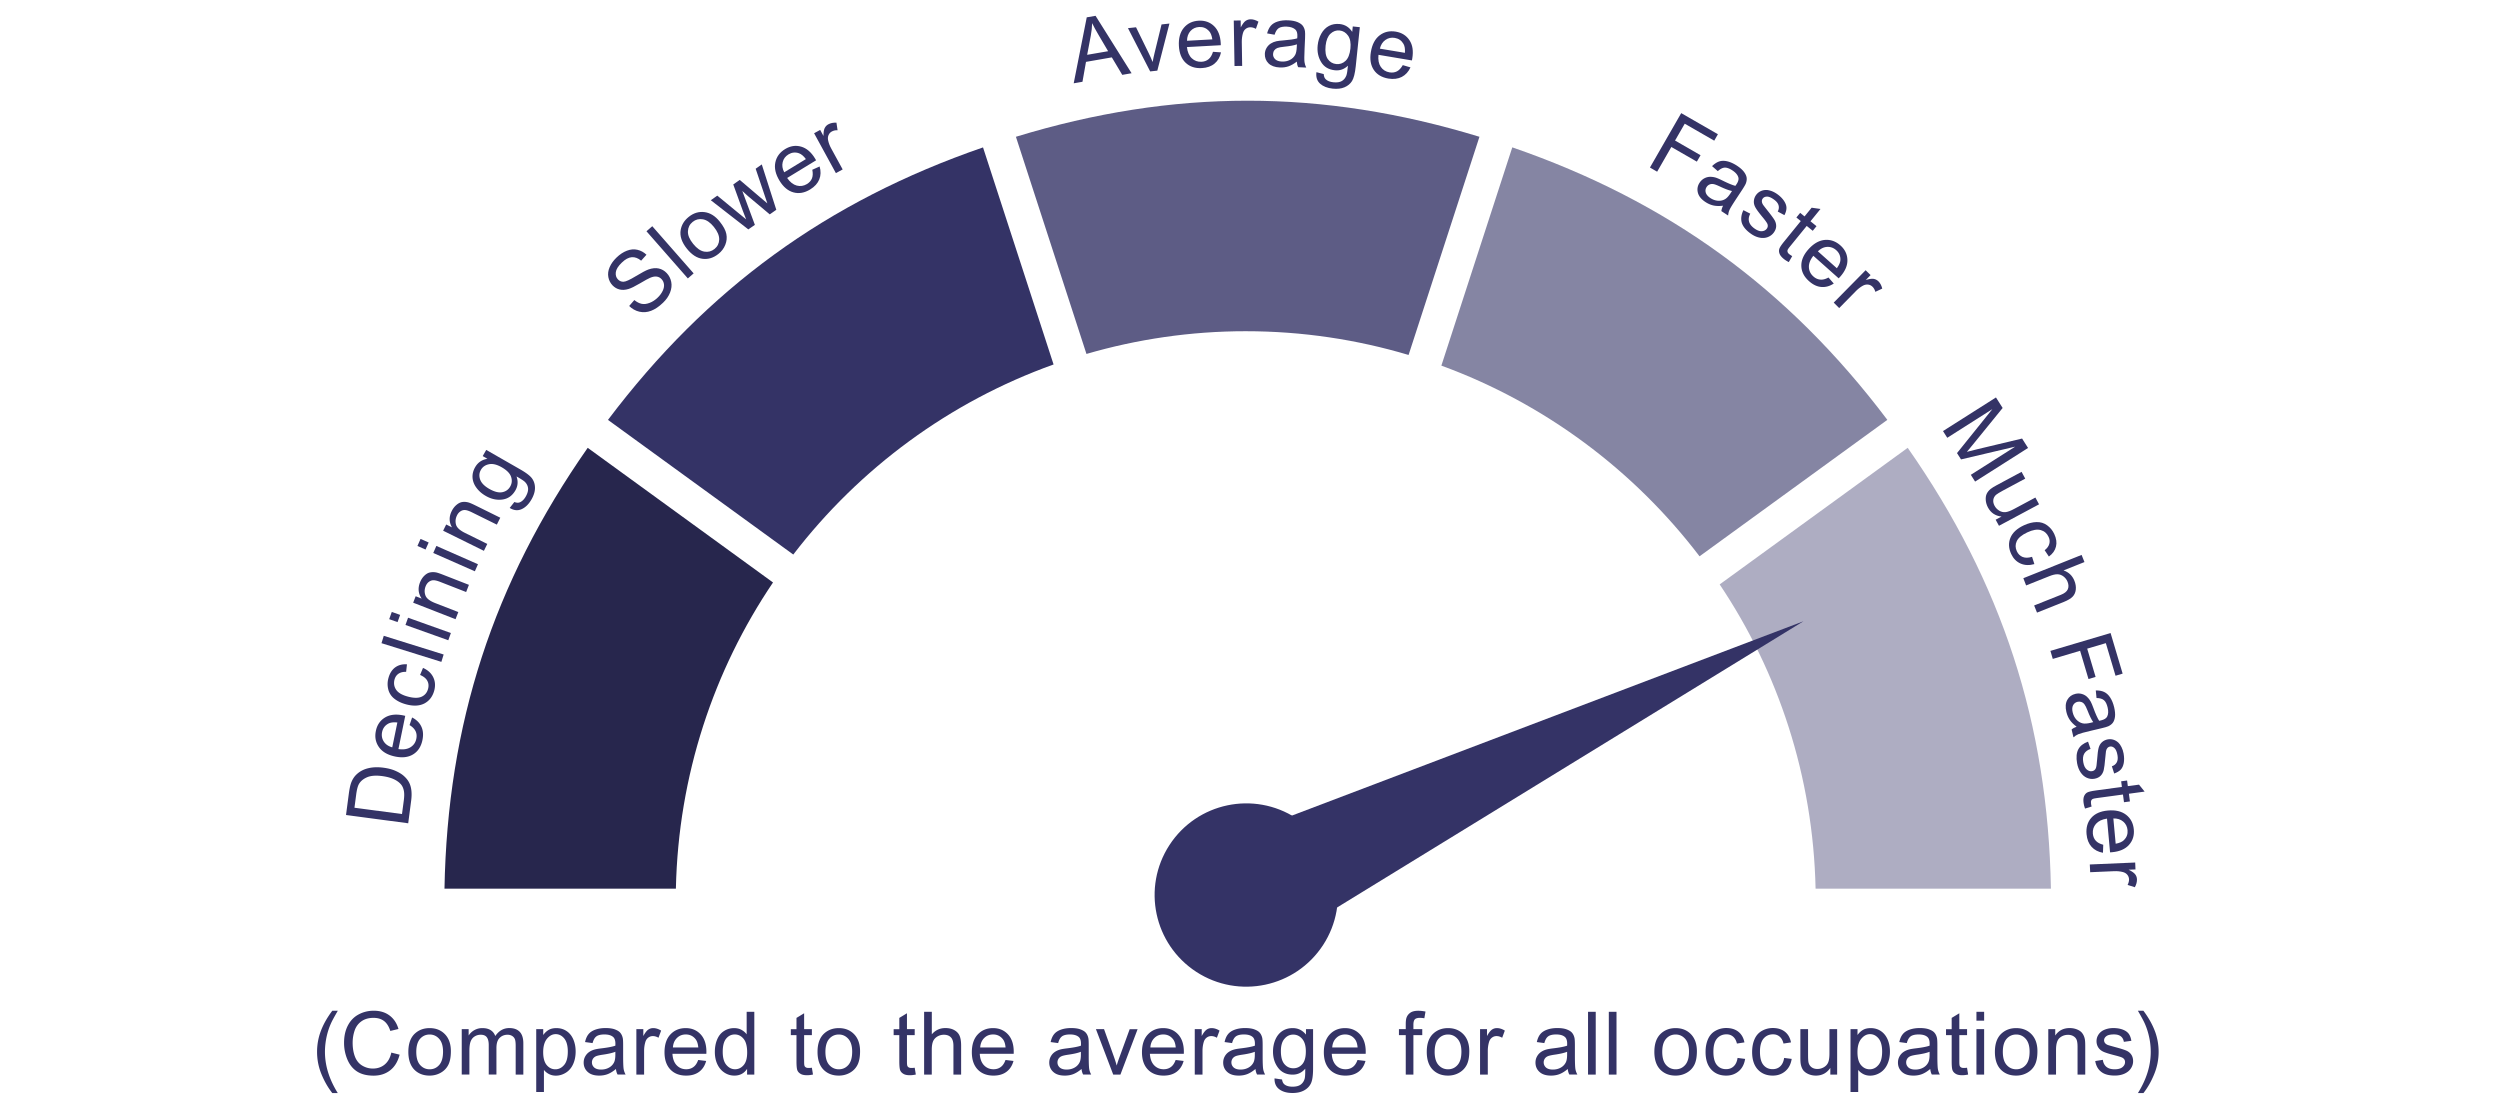
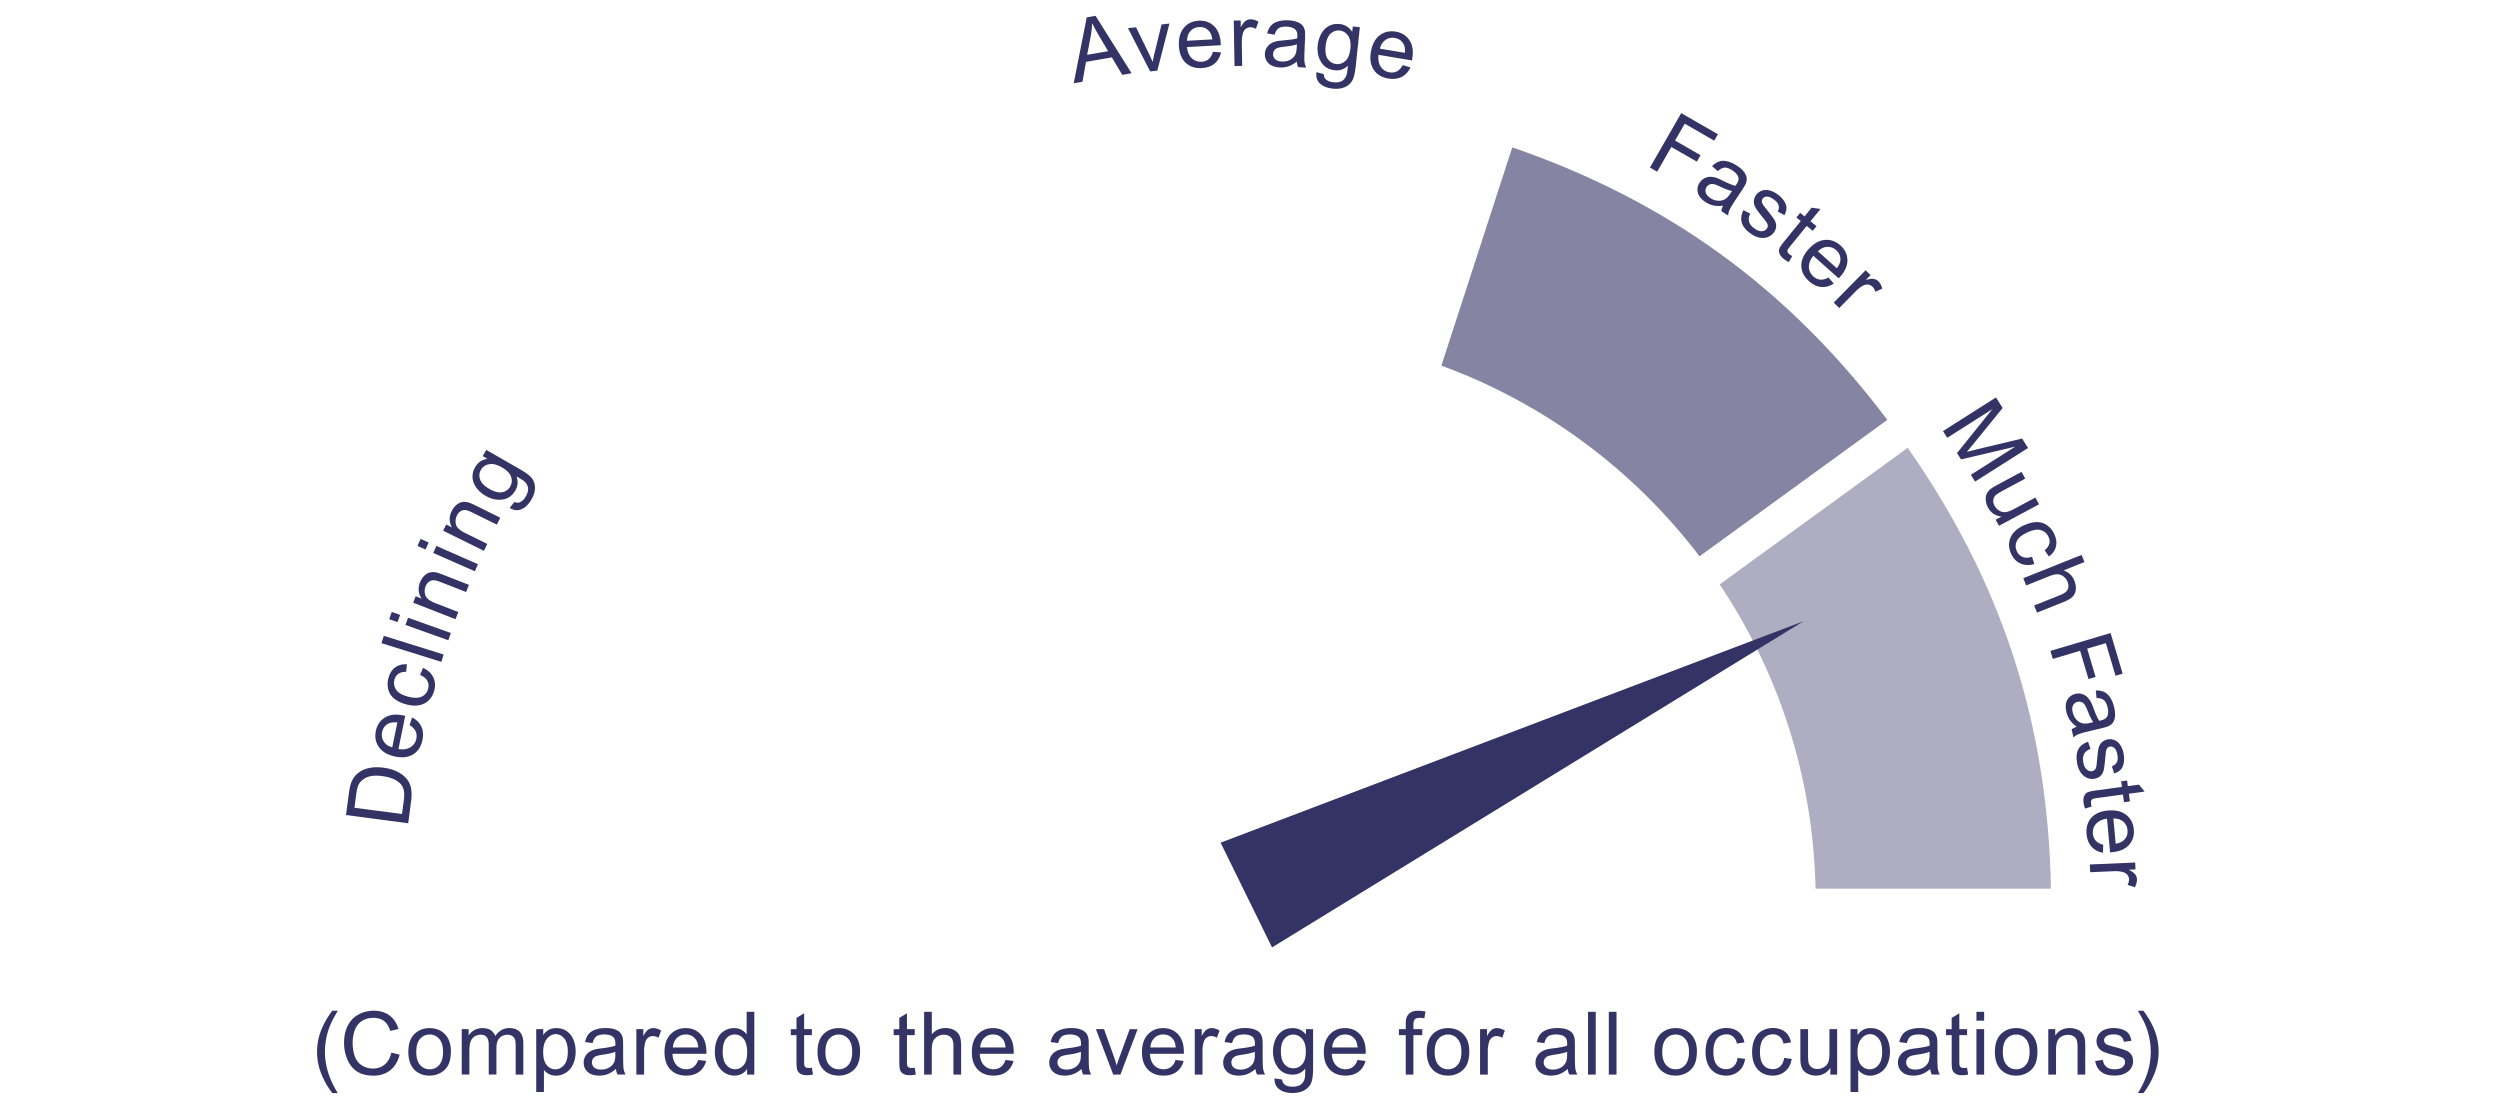
<svg xmlns="http://www.w3.org/2000/svg" viewBox="0 0 539 239">
  <style>.st4{fill:#343366}</style>
  <g id="Layer_1">
    <path d="M391.44 191.6h50.74c-.64-35.54-10.52-65.93-30.88-95.05L370.76 126c12.63 18.83 20.15 41.36 20.68 65.6z" fill="#aeadc2" />
-     <path d="M268.58 71.41c12.2 0 23.98 1.8 35.11 5.12l15.28-47.04c-33.99-10.37-65.95-10.37-99.94 0l15.21 46.82c10.9-3.17 22.42-4.9 34.34-4.9z" fill="#5d5c85" />
    <path d="M366.42 119.94l40.49-29.42c-21.4-28.37-47.26-47.15-80.86-58.75l-15.29 47.06c22.29 8.15 41.54 22.57 55.66 41.11z" fill="#8585a3" />
-     <path d="M166.66 125.58l-39.95-29.03c-20.37 29.13-30.24 59.52-30.88 95.05h49.89c.53-24.42 8.15-47.1 20.94-66.02z" fill="#27264d" />
-     <path class="st4" d="M227.15 78.58l-15.21-46.8c-33.6 11.59-59.45 30.38-80.86 58.75l39.95 29.03c14.26-18.57 33.67-32.94 56.12-40.98z" />
  </g>
  <g id="Layer_8">
-     <circle transform="rotate(-56.962 268.698 192.972)" class="st4" cx="268.7" cy="192.97" r="19.76" />
    <path class="st4" d="M388.83 133.94l-125.67 47.74 11.09 22.58z" />
  </g>
  <g id="Layer_2">
    <path class="st4" d="M88.01 177.5l-13.41-1.78.61-4.62c.14-1.04.31-1.83.51-2.36.28-.74.69-1.36 1.22-1.84.69-.63 1.53-1.06 2.5-1.28.98-.23 2.06-.26 3.26-.1 1.02.14 1.91.37 2.66.72.76.34 1.37.73 1.83 1.17.47.44.82.9 1.05 1.38.24.48.39 1.05.46 1.69.07.65.05 1.38-.06 2.19l-.63 4.83zm-1.34-1.99l.38-2.86c.12-.88.13-1.59.03-2.11-.1-.53-.28-.96-.53-1.3-.37-.48-.89-.88-1.57-1.21-.68-.33-1.53-.56-2.54-.7-1.4-.19-2.51-.1-3.33.26-.81.36-1.39.85-1.74 1.48-.25.45-.44 1.2-.58 2.26l-.37 2.82 10.25 1.36zM88.3 156.33l.55-1.64c.93.47 1.59 1.12 1.98 1.94.4.83.48 1.8.25 2.92-.29 1.4-.95 2.43-1.98 3.07-1.03.65-2.33.81-3.89.49-1.61-.33-2.78-1-3.5-2.02-.72-1.02-.95-2.19-.67-3.51.26-1.28.92-2.24 1.96-2.88 1.04-.63 2.35-.79 3.94-.46.1.02.24.05.43.1l-1.47 7.16c1.07.16 1.94.02 2.61-.4.67-.42 1.09-1.03 1.25-1.83.12-.6.07-1.14-.16-1.62-.24-.5-.67-.94-1.3-1.32zm-3.73 4.8l1.1-5.36c-.82-.09-1.47-.01-1.94.24-.73.39-1.18 1-1.35 1.82-.15.75-.03 1.43.36 2.04.39.61 1 1.03 1.83 1.26zM90.57 145.52l.63-1.52c1.04.46 1.77 1.13 2.2 2 .43.88.5 1.83.23 2.86-.35 1.3-1.05 2.22-2.1 2.79-1.06.56-2.38.63-3.96.21-1.02-.27-1.87-.68-2.55-1.22a3.628 3.628 0 01-1.31-2.01c-.2-.79-.19-1.6.03-2.41.27-1.03.76-1.8 1.45-2.32.7-.51 1.55-.74 2.55-.67l-.18 1.62c-.67-.02-1.22.12-1.65.41-.42.29-.7.71-.85 1.24-.21.81-.1 1.54.34 2.2.44.66 1.29 1.16 2.55 1.49 1.27.34 2.26.34 2.97.01.71-.33 1.16-.89 1.37-1.68.17-.63.12-1.21-.16-1.73-.27-.52-.79-.94-1.56-1.27zM95.16 142.7l-12.91-4.03.49-1.59 12.91 4.03-.49 1.59zM85.71 134.13l-1.8-.64.56-1.56 1.8.64-.56 1.56zm10.94 3.91l-9.23-3.3.56-1.56 9.23 3.3-.56 1.56zM98.21 133.5l-9.13-3.56.54-1.39 1.3.51c-.74-1.06-.86-2.23-.37-3.49.22-.55.51-1.02.89-1.4.38-.38.77-.63 1.18-.73.41-.1.85-.12 1.33-.04.31.05.82.22 1.54.5l5.61 2.19-.6 1.55-5.56-2.17c-.63-.25-1.12-.37-1.48-.37-.36 0-.69.12-1 .35-.31.23-.54.56-.7.97-.26.66-.27 1.31-.04 1.95.23.64.93 1.19 2.1 1.65l4.99 1.94-.6 1.54zM91.75 118.48l-1.75-.77.67-1.52 1.75.77-.67 1.52zm10.63 4.69l-8.97-3.95.67-1.52 8.97 3.95-.67 1.52zM104.33 118.76l-8.79-4.34.66-1.34 1.25.62c-.65-1.12-.67-2.29-.06-3.51.26-.53.6-.97 1.01-1.32.41-.35.82-.56 1.24-.63.42-.07.86-.04 1.33.08.3.08.8.29 1.49.63l5.4 2.67-.74 1.49-5.35-2.64c-.61-.3-1.09-.47-1.45-.5-.36-.03-.7.05-1.02.26-.33.21-.59.51-.78.91-.31.63-.38 1.28-.21 1.94.17.66.83 1.27 1.95 1.82l4.8 2.37-.73 1.49zM109.89 109.51l1.01-1.28c.47.19.87.21 1.22.05.47-.21.89-.62 1.24-1.24.38-.67.54-1.26.49-1.78-.06-.52-.29-.98-.7-1.38-.25-.24-.85-.63-1.79-1.16.38 1.06.3 2.05-.23 2.99-.67 1.17-1.61 1.83-2.82 1.99-1.21.16-2.41-.1-3.58-.78-.81-.46-1.48-1.04-1.99-1.73-.52-.69-.8-1.42-.86-2.19-.05-.77.13-1.53.57-2.29.58-1 1.45-1.6 2.64-1.79l-1.02-.59.76-1.33 7.35 4.21c1.32.76 2.19 1.43 2.58 2.02.4.59.59 1.26.58 2.03-.01.77-.27 1.58-.76 2.43-.58 1.01-1.28 1.7-2.09 2.07-.84.39-1.7.3-2.6-.25zm-4.43-4.12c1.12.64 2.06.88 2.82.73.77-.15 1.34-.56 1.72-1.22.38-.66.44-1.36.19-2.1s-.92-1.42-2.01-2.05c-1.04-.6-1.96-.82-2.75-.66-.79.16-1.38.56-1.75 1.22-.37.64-.42 1.33-.16 2.08.27.75.92 1.41 1.94 2z" />
  </g>
  <g id="Layer_3">
-     <path class="st4" d="M135.65 65.97l1.11-1.28c.53.43 1.05.7 1.56.81.51.11 1.08.05 1.71-.19.63-.23 1.22-.62 1.77-1.15.49-.47.85-.97 1.09-1.48.24-.51.32-.98.26-1.41-.06-.43-.24-.8-.53-1.1-.29-.31-.64-.49-1.04-.54-.4-.06-.87.03-1.43.27-.36.15-1.09.55-2.19 1.2-1.1.65-1.92 1.05-2.47 1.21-.7.21-1.34.24-1.91.1-.58-.14-1.08-.44-1.51-.88-.47-.49-.78-1.08-.91-1.78s-.04-1.41.28-2.15.81-1.42 1.47-2.06c.72-.7 1.47-1.19 2.25-1.49s1.53-.37 2.26-.2c.73.17 1.39.52 1.96 1.07l-1.15 1.28c-.66-.55-1.33-.8-2.02-.75-.69.06-1.4.44-2.15 1.17-.78.75-1.21 1.44-1.29 2.07-.08.63.07 1.15.46 1.55.34.35.74.52 1.21.5.47-.01 1.34-.41 2.61-1.18 1.28-.77 2.19-1.26 2.75-1.46.82-.29 1.56-.36 2.21-.22.66.14 1.24.47 1.74 1 .5.52.82 1.15.97 1.89.15.74.06 1.51-.25 2.3-.31.79-.81 1.52-1.51 2.19-.88.85-1.74 1.43-2.59 1.75-.84.32-1.68.38-2.52.19-.82-.19-1.56-.6-2.2-1.23zM148.3 60.03l-8.92-10.17 1.25-1.09 8.92 10.17-1.25 1.09zM148.11 53.64c-1.14-1.41-1.59-2.78-1.35-4.09.2-1.09.77-2.02 1.72-2.78 1.05-.85 2.18-1.19 3.4-1.04 1.22.15 2.32.83 3.29 2.04.79.98 1.27 1.87 1.43 2.67.16.8.08 1.58-.23 2.35s-.8 1.42-1.47 1.95c-1.07.86-2.21 1.21-3.42 1.06-1.21-.15-2.33-.87-3.37-2.16zm1.33-1.07c.79.98 1.59 1.54 2.41 1.68.82.14 1.55-.05 2.2-.57.64-.52.98-1.19 1.01-2.02.03-.83-.35-1.75-1.16-2.75-.76-.94-1.55-1.49-2.37-1.63-.82-.14-1.55.04-2.19.56-.65.52-.99 1.2-1.02 2.02-.05.83.33 1.73 1.12 2.71zM161.34 49.46l-8.09-6.29 1.4-.99 4.53 3.73 1.69 1.39c-.04-.1-.29-.75-.75-1.94l-2.03-5.59 1.4-.98 4.47 3.81 1.48 1.25-.63-1.87-1.89-5.6 1.32-.93 3.13 9.78-1.41.99-4.65-3.9-1.27-1.15 2.71 7.31-1.41.98zM175.13 36.6l1.58-.71c.29 1 .27 1.92-.07 2.78-.34.85-.99 1.58-1.96 2.17-1.22.75-2.42.96-3.6.64-1.18-.32-2.18-1.15-3.01-2.51-.86-1.41-1.16-2.72-.91-3.94.25-1.22.95-2.18 2.11-2.89 1.12-.68 2.27-.86 3.44-.53 1.17.33 2.18 1.18 3.02 2.57.05.08.13.21.22.38l-6.24 3.81c.61.89 1.3 1.43 2.07 1.64.77.2 1.5.09 2.2-.33.52-.32.88-.73 1.08-1.22.2-.51.22-1.13.07-1.86zm-6.05.55l4.67-2.85c-.49-.67-.99-1.08-1.5-1.26-.78-.27-1.54-.19-2.26.25-.65.4-1.07.95-1.24 1.66-.18.71-.07 1.44.33 2.2zM180.22 37.33l-4.7-8.6 1.31-.72.71 1.3c0-.79.09-1.36.27-1.71.18-.35.44-.62.78-.8.49-.27 1.08-.39 1.75-.35l.24 1.63c-.47-.02-.88.07-1.24.27-.32.17-.55.43-.7.76-.15.33-.18.69-.11 1.09.12.61.35 1.22.69 1.83l2.46 4.5-1.46.8z" />
-   </g>
+     </g>
  <g id="Layer_4">
    <path class="st4" d="M231.49 17.96l2.81-14.22 1.9-.33 7.77 12.38-2.01.35-2.25-3.77-5.57.97-.76 4.29-1.89.33zm2.9-6.14l4.52-.78-2.03-3.45c-.62-1.05-1.09-1.91-1.42-2.6-.02.88-.11 1.77-.28 2.67l-.79 4.16zM247.98 15.4l-4.79-9.33 1.74-.19 2.74 5.6c.3.6.58 1.24.84 1.89.09-.53.23-1.17.41-1.92l1.51-6.18 1.7-.19-2.61 10.15-1.54.17zM261.52 11.17l1.73.12c-.22 1.02-.67 1.82-1.38 2.41-.7.59-1.62.92-2.76.98-1.43.08-2.59-.3-3.48-1.14-.89-.84-1.37-2.05-1.46-3.64-.09-1.65.27-2.95 1.06-3.9.8-.96 1.87-1.47 3.23-1.54 1.31-.07 2.4.32 3.28 1.16.88.85 1.36 2.08 1.45 3.69 0 .1.01.25.01.44l-7.3.4c.12 1.07.47 1.88 1.05 2.42.58.54 1.27.79 2.09.75.61-.03 1.12-.22 1.53-.56.42-.34.73-.87.95-1.59zm-5.6-2.38l5.46-.3c-.12-.82-.36-1.43-.73-1.82-.56-.61-1.27-.89-2.11-.85-.76.04-1.39.33-1.88.87-.48.54-.73 1.24-.74 2.1zM266.16 14.23l-.16-9.8 1.49-.02.02 1.49c.37-.7.71-1.17 1.03-1.39s.67-.34 1.06-.35c.56-.01 1.13.16 1.72.51l-.55 1.55c-.41-.23-.82-.35-1.22-.34-.36.01-.69.12-.97.34-.29.22-.49.53-.6.92-.17.59-.26 1.24-.25 1.94l.08 5.13-1.65.02zM279.59 13.28c-.64.5-1.25.84-1.82 1.03s-1.19.27-1.84.24c-1.08-.05-1.89-.35-2.45-.9-.55-.55-.81-1.24-.78-2.05.02-.48.15-.91.39-1.3.24-.39.54-.69.9-.92s.77-.39 1.22-.49c.33-.07.83-.13 1.49-.18 1.35-.1 2.34-.25 2.98-.44.02-.23.03-.37.03-.43.03-.68-.11-1.16-.41-1.45-.41-.39-1.03-.61-1.86-.65-.78-.03-1.36.08-1.75.33-.38.26-.68.73-.89 1.42l-1.61-.29c.18-.69.45-1.24.8-1.65.36-.41.86-.72 1.51-.92.65-.2 1.4-.29 2.24-.25.84.04 1.51.17 2.02.39s.89.48 1.12.79c.23.31.39.69.47 1.15.04.29.05.8.02 1.53l-.1 2.21c-.07 1.54-.08 2.52-.02 2.93.05.41.18.81.37 1.19l-1.73-.08c-.18-.34-.27-.75-.3-1.21zm.03-3.72c-.61.22-1.53.39-2.74.51-.69.07-1.17.16-1.46.27-.29.11-.51.28-.68.51s-.25.49-.27.78c-.02.44.13.82.45 1.13.32.31.8.48 1.45.51.64.03 1.21-.09 1.72-.34.51-.26.89-.62 1.15-1.1.2-.37.31-.92.34-1.65l.04-.62zM283.82 15.56l1.58.41c.02.5.16.88.45 1.14.38.35.92.56 1.63.63.77.08 1.37-.01 1.82-.27s.77-.66.98-1.2c.12-.33.24-1.03.34-2.11-.81.77-1.75 1.11-2.83.99-1.34-.14-2.33-.73-2.96-1.78s-.88-2.24-.74-3.59c.1-.93.36-1.77.78-2.52.42-.75.97-1.31 1.65-1.67s1.46-.5 2.32-.41c1.15.12 2.05.69 2.7 1.69l.12-1.17 1.52.16-.88 8.43c-.16 1.52-.43 2.58-.8 3.18-.38.6-.92 1.05-1.63 1.35-.71.3-1.55.39-2.53.29-1.16-.12-2.07-.48-2.74-1.08-.65-.6-.91-1.42-.78-2.47zm1.98-5.71c-.13 1.28.02 2.24.47 2.88.45.64 1.05 1 1.82 1.08.76.08 1.43-.15 2-.68s.93-1.42 1.06-2.67c.12-1.19-.04-2.12-.51-2.78-.47-.66-1.07-1.03-1.82-1.11-.73-.08-1.39.16-1.97.7-.57.54-.92 1.4-1.05 2.58zM302.44 14.04l1.66.49c-.43.94-1.06 1.63-1.87 2.05s-1.78.54-2.9.36c-1.41-.24-2.46-.86-3.14-1.87s-.89-2.3-.63-3.87c.27-1.63.9-2.82 1.89-3.58.99-.76 2.15-1.02 3.48-.8 1.29.22 2.27.83 2.95 1.85s.87 2.32.61 3.92c-.02.1-.04.24-.08.44l-7.21-1.21c-.12 1.07.05 1.94.49 2.59s1.07 1.05 1.88 1.19c.6.1 1.14.03 1.62-.22.46-.24.88-.69 1.25-1.34zm-4.94-3.55l5.4.9c.06-.83-.04-1.47-.31-1.93-.42-.72-1.04-1.15-1.87-1.29-.75-.13-1.43.02-2.02.44-.6.42-1 1.04-1.2 1.88z" />
  </g>
  <g id="Layer_5">
    <path class="st4" d="M355.73 36.12l6.74-11.73 7.91 4.55-.79 1.39-6.36-3.66-2.09 3.63 5.5 3.17-.8 1.38-5.5-3.16-3.06 5.33-1.55-.9zM371.5 44.35c-.8.1-1.5.08-2.09-.05-.59-.13-1.16-.38-1.71-.74-.9-.59-1.45-1.27-1.64-2.03-.19-.76-.07-1.48.39-2.16a2.768 2.768 0 012.24-1.25c.43 0 .86.06 1.3.2.32.11.78.31 1.37.6 1.21.6 2.14.99 2.79 1.15.13-.19.21-.31.25-.36.37-.56.5-1.05.39-1.45-.15-.55-.57-1.05-1.27-1.51-.65-.43-1.21-.63-1.67-.61-.46.02-.96.28-1.49.76l-1.24-1.08c.51-.5 1.02-.83 1.54-1.01.52-.17 1.11-.18 1.77-.02.66.16 1.34.47 2.05.93.7.46 1.21.92 1.54 1.37.33.45.51.87.56 1.26.04.38-.02.79-.19 1.23-.11.27-.37.71-.77 1.33l-1.22 1.85c-.85 1.29-1.36 2.12-1.52 2.5-.17.38-.26.79-.3 1.21l-1.45-.95c.03-.36.15-.76.37-1.17zm1.92-3.17c-.64-.13-1.51-.45-2.61-.97-.62-.29-1.09-.47-1.39-.52-.3-.05-.59-.02-.84.09-.26.11-.47.29-.63.53-.24.37-.31.77-.19 1.2.12.43.45.82.98 1.18.53.35 1.09.55 1.66.59.57.04 1.09-.08 1.55-.36.36-.21.74-.63 1.14-1.24l.33-.5zM375.88 45.31l1.48.76c-.31.59-.41 1.14-.27 1.68.13.53.5 1.02 1.11 1.47.62.45 1.17.66 1.64.63.48-.03.85-.22 1.09-.56.22-.3.26-.64.13-1-.1-.25-.44-.74-1.04-1.46-.8-.97-1.33-1.68-1.57-2.14-.25-.46-.35-.92-.31-1.38.04-.46.2-.89.48-1.28.26-.35.58-.62.96-.8.38-.18.78-.27 1.21-.27.32 0 .7.08 1.14.23.44.16.86.39 1.28.69.62.45 1.1.94 1.44 1.46.34.52.51 1.02.51 1.49s-.14.99-.44 1.56l-1.44-.78c.24-.45.3-.9.18-1.33-.12-.44-.44-.85-.96-1.23-.61-.45-1.13-.67-1.54-.66-.41.01-.72.15-.92.43-.13.17-.19.37-.18.59 0 .22.09.47.25.73.1.15.41.55.93 1.21.76.95 1.27 1.64 1.53 2.07.26.44.38.89.37 1.35-.01.46-.18.92-.52 1.38-.33.45-.77.77-1.32.98-.55.2-1.15.23-1.8.09-.65-.14-1.29-.44-1.91-.9-1.03-.75-1.65-1.54-1.88-2.36-.21-.82-.09-1.71.37-2.65zM386.4 55.22l-.74 1.29c-.42-.22-.78-.44-1.07-.68-.47-.38-.77-.75-.91-1.11-.14-.36-.16-.7-.07-1.03s.45-.88 1.08-1.65l3.56-4.38-.95-.77.82-1 .94.77 1.53-1.88 1.91.27-2.16 2.66 1.3 1.05-.81 1-1.3-1.05-3.62 4.45c-.3.37-.47.62-.51.77-.04.14-.03.29.02.43.05.15.17.3.36.45.16.11.36.25.62.41zM394.22 59.83l1.14 1.3c-.87.57-1.76.82-2.68.74-.92-.07-1.8-.49-2.65-1.25-1.07-.95-1.63-2.04-1.66-3.26-.04-1.22.47-2.42 1.53-3.61 1.1-1.23 2.27-1.9 3.51-2.02 1.24-.11 2.36.28 3.38 1.18.98.87 1.48 1.92 1.51 3.14.03 1.22-.5 2.43-1.58 3.64-.07.07-.17.18-.3.32l-5.46-4.86c-.67.84-.99 1.66-.96 2.45.03.79.35 1.46.96 2 .45.41.95.63 1.48.68.53.06 1.12-.09 1.78-.45zm-2.28-5.64l4.08 3.64c.49-.66.75-1.27.77-1.8.03-.83-.27-1.53-.9-2.09-.57-.51-1.22-.74-1.95-.71-.73.04-1.39.36-2 .96zM395.35 65.24l6.88-6.98 1.07 1.05-1.04 1.06c.76-.23 1.33-.31 1.72-.24.38.07.71.24.99.51.4.39.68.92.84 1.58l-1.49.7c-.12-.46-.33-.83-.62-1.11-.26-.25-.57-.41-.93-.45s-.72.02-1.08.21c-.55.29-1.06.69-1.56 1.19l-3.6 3.66-1.18-1.18z" />
  </g>
  <g id="Layer_6">
    <path class="st4" d="M418.91 92.94l11.42-7.25 1.44 2.27-6.37 7.84c-.59.73-1.04 1.27-1.34 1.62.5-.13 1.24-.32 2.22-.56l9.68-2.31 1.29 2.03-11.42 7.25-.92-1.46 9.56-6.07-11.67 2.75-.87-1.36 7.62-9.48-9.72 6.18-.92-1.45zM430.26 112.05l1.27-.68c-1.34-.15-2.31-.8-2.93-1.96-.27-.51-.43-1.04-.47-1.58-.04-.55.03-1.01.21-1.38s.46-.72.84-1.03c.26-.21.7-.49 1.32-.82l5.35-2.87.79 1.46-4.79 2.57c-.76.41-1.26.72-1.5.92-.33.3-.53.66-.59 1.07-.06.42.03.84.26 1.28s.57.79 1 1.06c.43.26.88.37 1.36.33.47-.05 1.08-.27 1.82-.67l4.63-2.48.79 1.46-8.64 4.63-.72-1.31zM438.11 120.05l.5 1.57c-1.1.31-2.09.27-2.98-.12-.89-.4-1.56-1.08-2.01-2.05-.57-1.22-.63-2.38-.18-3.49.45-1.11 1.42-2.01 2.9-2.7.96-.45 1.87-.68 2.74-.7s1.63.21 2.29.7c.66.48 1.17 1.1 1.53 1.87.45.96.58 1.87.37 2.71-.2.84-.71 1.56-1.53 2.15l-.91-1.36c.53-.42.87-.87 1-1.37.14-.5.09-.99-.15-1.5-.35-.76-.91-1.25-1.68-1.47s-1.74-.06-2.91.49c-1.19.56-1.95 1.19-2.28 1.9-.33.71-.32 1.43.02 2.17.28.59.69 1 1.24 1.23.57.23 1.24.22 2.04-.03zM436.23 124.66l12.56-5.02.62 1.54-4.51 1.8c1.12.39 1.9 1.13 2.34 2.23.27.67.37 1.31.3 1.92-.07.6-.29 1.11-.68 1.51s-1.02.78-1.91 1.14l-5.77 2.3-.62-1.54 5.77-2.3c.77-.31 1.27-.7 1.48-1.17.22-.48.2-1.02-.04-1.63-.18-.46-.47-.84-.87-1.15s-.83-.47-1.31-.48c-.47-.01-1.07.13-1.78.42l-4.98 1.99-.6-1.56zM442.07 140.33l12.97-3.85 2.6 8.75-1.53.46-2.09-7.03-4.02 1.19 1.81 6.09-1.53.46-1.81-6.09-5.89 1.75-.51-1.73zM447.72 156.68c-.65-.48-1.14-.97-1.48-1.48-.34-.5-.58-1.07-.73-1.71-.25-1.05-.18-1.92.2-2.6.38-.68.97-1.12 1.77-1.3.47-.11.92-.1 1.35.02.44.12.81.33 1.13.62.31.29.58.63.8 1.04.16.3.35.76.58 1.38.46 1.27.88 2.19 1.24 2.75.22-.05.36-.08.42-.09.66-.16 1.09-.42 1.29-.79.27-.5.31-1.16.12-1.97-.18-.76-.44-1.29-.8-1.59-.35-.3-.89-.46-1.6-.47l-.16-1.63c.71-.01 1.31.09 1.81.33s.93.63 1.3 1.2.65 1.26.85 2.09c.19.81.25 1.5.18 2.05-.07.55-.23.98-.46 1.29-.23.31-.56.56-.98.76-.26.12-.75.26-1.47.43l-2.16.51c-1.5.35-2.45.61-2.83.77-.38.16-.73.39-1.05.68l-.4-1.69c.27-.25.64-.45 1.08-.6zm3.58-.99c-.38-.53-.79-1.36-1.23-2.5-.25-.64-.47-1.09-.66-1.33-.18-.25-.41-.42-.67-.51-.27-.09-.54-.11-.82-.04-.43.1-.75.35-.96.74-.21.39-.24.91-.09 1.53s.41 1.15.8 1.57c.39.42.84.69 1.37.81.41.09.97.05 1.68-.12l.58-.15zM450.18 159.9l.54 1.57c-.63.21-1.08.55-1.36 1.02-.27.48-.34 1.09-.21 1.83.13.75.38 1.28.76 1.59.37.31.76.43 1.17.35.37-.07.63-.28.79-.64.11-.25.19-.84.26-1.77.09-1.25.2-2.13.34-2.63s.38-.91.73-1.22.76-.5 1.23-.59c.43-.08.85-.05 1.25.08s.75.35 1.06.64c.23.22.45.54.66.96.21.42.36.88.45 1.38.13.76.14 1.44.03 2.05-.12.61-.34 1.09-.66 1.42-.33.34-.79.61-1.4.83l-.5-1.56c.48-.16.83-.44 1.05-.84.22-.4.27-.92.16-1.55-.13-.75-.35-1.26-.66-1.54-.31-.28-.62-.38-.96-.33-.21.04-.39.14-.54.3-.15.17-.26.4-.32.7-.03.17-.09.68-.16 1.52-.1 1.21-.21 2.06-.33 2.56-.12.49-.34.9-.67 1.23-.33.33-.77.54-1.33.64-.54.1-1.09.03-1.62-.2-.54-.23-.99-.63-1.36-1.18-.37-.55-.62-1.21-.76-1.97-.22-1.25-.13-2.26.27-3.01s1.1-1.28 2.09-1.64zM450.95 173.89l-1.42.44c-.16-.45-.27-.86-.31-1.22-.08-.6-.05-1.07.1-1.43.14-.35.36-.62.65-.8.29-.17.93-.33 1.92-.46l5.59-.76-.16-1.21 1.28-.17.16 1.21 2.41-.32 1.21 1.5-3.39.46.22 1.66-1.28.17-.22-1.66-5.68.77c-.47.06-.77.13-.89.21-.13.08-.22.19-.28.33s-.08.33-.04.58c0 .17.05.41.13.7zM453.46 182.13l-.06 1.73c-1.02-.18-1.84-.61-2.46-1.29-.62-.68-.98-1.59-1.08-2.72-.13-1.43.21-2.6 1.01-3.51.8-.92 2-1.45 3.58-1.59 1.64-.15 2.95.16 3.94.92.98.76 1.54 1.82 1.66 3.17.12 1.31-.23 2.41-1.04 3.32-.81.91-2.03 1.43-3.64 1.58-.1.01-.25.02-.44.03l-.66-7.28c-1.07.16-1.86.54-2.38 1.13-.52.6-.74 1.3-.67 2.12.06.61.26 1.11.62 1.51.35.4.89.69 1.62.88zm2.18-5.67l.5 5.45c.81-.15 1.41-.41 1.79-.79.59-.58.85-1.3.77-2.14-.07-.76-.38-1.38-.94-1.85-.56-.47-1.27-.7-2.12-.67zM450.56 186.38l9.79-.42.06 1.49-1.48.06c.71.35 1.18.68 1.42 1 .24.31.36.66.38 1.05.02.56-.13 1.14-.46 1.73l-1.56-.5c.22-.42.32-.83.31-1.23-.02-.36-.14-.68-.37-.96-.23-.28-.54-.47-.93-.58-.6-.16-1.25-.22-1.95-.19l-5.13.22-.08-1.67z" />
  </g>
  <g id="Layer_7">
    <path class="st4" d="M71.64 235.66c-.92-1.16-1.69-2.51-2.33-4.06s-.95-3.16-.95-4.82c0-1.46.24-2.87.71-4.21.55-1.56 1.41-3.11 2.57-4.65h1.19c-.74 1.28-1.24 2.19-1.48 2.74-.38.85-.67 1.73-.89 2.66-.26 1.15-.4 2.31-.4 3.47 0 2.96.92 5.92 2.76 8.87h-1.18zM84.37 226.94l1.79.45c-.38 1.47-1.05 2.59-2.03 3.36-.98.77-2.17 1.16-3.58 1.16-1.46 0-2.64-.3-3.56-.89s-1.61-1.45-2.09-2.58a9.152 9.152 0 01-.72-3.63c0-1.41.27-2.64.81-3.69.54-1.05 1.3-1.85 2.3-2.39.99-.54 2.09-.82 3.28-.82 1.35 0 2.49.34 3.41 1.03.92.69 1.57 1.66 1.93 2.91l-1.76.42c-.31-.98-.77-1.7-1.37-2.15-.6-.45-1.35-.67-2.25-.67-1.04 0-1.91.25-2.61.75s-1.19 1.17-1.47 2.01c-.28.84-.42 1.71-.42 2.6 0 1.15.17 2.15.5 3.01.33.86.86 1.5 1.56 1.92.71.42 1.47.64 2.3.64 1 0 1.85-.29 2.55-.87s1.18-1.43 1.43-2.57zM88.04 226.78c0-1.81.5-3.16 1.51-4.03.84-.73 1.87-1.09 3.08-1.09 1.35 0 2.45.44 3.3 1.32.85.88 1.28 2.1 1.28 3.66 0 1.26-.19 2.25-.57 2.98s-.93 1.28-1.65 1.68c-.72.4-1.51.6-2.37.6-1.37 0-2.48-.44-3.33-1.32-.82-.87-1.25-2.14-1.25-3.8zm1.71 0c0 1.25.27 2.2.82 2.82.55.62 1.24.94 2.07.94.82 0 1.51-.31 2.06-.94.55-.63.82-1.58.82-2.87 0-1.21-.28-2.13-.83-2.75-.55-.62-1.24-.94-2.05-.94-.83 0-1.52.31-2.07.93-.54.62-.82 1.56-.82 2.81zM99.55 231.68v-9.8h1.49v1.38a3.46 3.46 0 012.97-1.6c.73 0 1.32.15 1.79.45.46.3.79.72.98 1.26.78-1.14 1.78-1.72 3.03-1.72.97 0 1.72.27 2.24.81.52.54.78 1.37.78 2.49v6.73h-1.65v-6.17c0-.66-.05-1.14-.16-1.44a1.4 1.4 0 00-.59-.71c-.28-.18-.62-.27-1-.27-.69 0-1.26.23-1.72.69-.46.46-.68 1.19-.68 2.2v5.69h-1.66v-6.37c0-.74-.14-1.29-.41-1.66-.27-.37-.71-.55-1.33-.55-.47 0-.9.12-1.3.37s-.68.61-.86 1.08c-.18.47-.27 1.16-.27 2.05v5.08h-1.65zM115.61 235.44v-13.56h1.51v1.27c.36-.5.76-.87 1.21-1.12s.99-.37 1.63-.37c.84 0 1.58.22 2.21.65.64.43 1.12 1.04 1.45 1.82.33.78.49 1.64.49 2.58 0 1-.18 1.91-.54 2.71s-.88 1.42-1.57 1.85c-.69.43-1.41.64-2.16.64-.55 0-1.05-.12-1.49-.35-.44-.23-.8-.53-1.08-.89v4.77h-1.66zm1.5-8.6c0 1.26.26 2.19.77 2.8.51.6 1.13.9 1.85.9.74 0 1.37-.31 1.9-.94.53-.62.79-1.59.79-2.9 0-1.25-.26-2.18-.77-2.81-.51-.62-1.13-.93-1.84-.93-.71 0-1.33.33-1.88.99-.54.67-.82 1.63-.82 2.89zM132.8 230.47c-.62.52-1.21.89-1.78 1.11-.57.22-1.18.32-1.83.32-1.08 0-1.9-.26-2.48-.79-.58-.53-.87-1.2-.87-2.02 0-.48.11-.92.33-1.32.22-.4.5-.71.86-.96.35-.24.75-.42 1.2-.54.33-.09.82-.17 1.48-.25 1.34-.16 2.33-.35 2.96-.57.01-.23.01-.37.01-.43 0-.68-.16-1.15-.47-1.43-.42-.38-1.06-.56-1.89-.56-.78 0-1.36.14-1.73.41-.37.27-.65.76-.83 1.45l-1.62-.22c.15-.69.39-1.26.73-1.68.34-.43.83-.76 1.47-.99.64-.23 1.38-.35 2.22-.35.84 0 1.52.1 2.04.3.52.2.91.44 1.15.74.25.3.42.68.52 1.13.06.28.08.79.08 1.53v2.21c0 1.54.04 2.52.11 2.93s.21.8.42 1.18h-1.73c-.19-.33-.3-.73-.35-1.2zm-.13-3.71c-.6.25-1.51.46-2.71.63-.68.1-1.17.21-1.45.33-.28.12-.5.3-.66.54-.15.24-.23.5-.23.79 0 .44.17.81.5 1.11.34.29.83.44 1.47.44s1.21-.14 1.71-.42c.5-.28.86-.66 1.1-1.15.18-.38.27-.93.27-1.66v-.61zM137.2 231.68v-9.8h1.5v1.49c.38-.7.73-1.15 1.06-1.38.32-.22.68-.33 1.07-.33.56 0 1.13.18 1.71.54l-.57 1.54c-.41-.24-.81-.36-1.22-.36-.36 0-.69.11-.98.33-.29.22-.5.52-.62.91-.18.59-.28 1.24-.28 1.94v5.13h-1.67zM150.53 228.53l1.72.21c-.27 1-.77 1.78-1.5 2.33s-1.67.83-2.81.83c-1.43 0-2.57-.44-3.41-1.32s-1.26-2.12-1.26-3.71c0-1.65.42-2.93 1.27-3.84.85-.91 1.95-1.37 3.3-1.37 1.31 0 2.38.45 3.21 1.34.83.89 1.25 2.15 1.25 3.76 0 .1 0 .25-.01.44h-7.31c.06 1.08.37 1.9.91 2.47.55.57 1.23.86 2.05.86.61 0 1.13-.16 1.56-.48.44-.31.78-.82 1.03-1.52zm-5.45-2.69h5.47c-.07-.82-.28-1.44-.63-1.85-.53-.64-1.21-.96-2.06-.96-.76 0-1.4.25-1.92.77s-.81 1.19-.86 2.04zM161.07 231.68v-1.24c-.62.97-1.54 1.46-2.74 1.46-.78 0-1.5-.22-2.15-.65s-1.16-1.03-1.52-1.8-.54-1.66-.54-2.66c0-.98.16-1.87.49-2.66.33-.8.81-1.41 1.47-1.83.65-.42 1.38-.64 2.19-.64.59 0 1.12.12 1.58.37s.84.57 1.13.97v-4.85h1.65v13.53h-1.56zm-5.25-4.89c0 1.25.26 2.19.79 2.81.53.62 1.15.93 1.87.93.73 0 1.34-.3 1.85-.89.51-.59.76-1.5.76-2.72 0-1.34-.26-2.33-.77-2.95-.52-.63-1.15-.94-1.91-.94-.74 0-1.35.3-1.85.9-.5.61-.74 1.56-.74 2.86zM175.04 230.2l.24 1.47c-.47.1-.89.15-1.26.15-.6 0-1.07-.09-1.4-.29-.33-.19-.57-.44-.7-.75s-.2-.96-.2-1.96v-5.64h-1.22v-1.29h1.22v-2.43l1.65-1v3.42h1.67v1.29h-1.67v5.73c0 .47.03.78.09.91.06.14.15.24.29.32s.32.12.57.12c.18.01.42-.01.72-.05zM176.26 226.78c0-1.81.5-3.16 1.51-4.03.84-.73 1.87-1.09 3.08-1.09 1.35 0 2.45.44 3.3 1.32.85.88 1.28 2.1 1.28 3.66 0 1.26-.19 2.25-.57 2.98s-.93 1.28-1.65 1.68c-.72.4-1.51.6-2.37.6-1.37 0-2.48-.44-3.33-1.32-.83-.87-1.25-2.14-1.25-3.8zm1.7 0c0 1.25.27 2.2.82 2.82.55.62 1.24.94 2.07.94.82 0 1.51-.31 2.06-.94.55-.63.82-1.58.82-2.87 0-1.21-.28-2.13-.83-2.75-.55-.62-1.24-.94-2.05-.94-.83 0-1.52.31-2.07.93-.54.62-.82 1.56-.82 2.81zM197.21 230.2l.24 1.47c-.47.1-.89.15-1.26.15-.6 0-1.07-.09-1.4-.29-.33-.19-.57-.44-.7-.75s-.2-.96-.2-1.96v-5.64h-1.22v-1.29h1.22v-2.43l1.65-1v3.42h1.67v1.29h-1.67v5.73c0 .47.03.78.09.91.06.14.15.24.29.32s.32.12.57.12c.18.01.42-.01.72-.05zM199.24 231.68v-13.53h1.66V223c.77-.9 1.75-1.35 2.93-1.35.73 0 1.36.14 1.89.43s.92.68 1.15 1.19c.23.5.35 1.24.35 2.2v6.21h-1.66v-6.21c0-.83-.18-1.43-.54-1.81-.36-.38-.87-.57-1.53-.57-.49 0-.96.13-1.39.38-.43.26-.74.6-.93 1.04-.18.44-.28 1.04-.28 1.81v5.36h-1.65zM216.79 228.53l1.72.21c-.27 1-.77 1.78-1.5 2.33s-1.67.83-2.81.83c-1.43 0-2.57-.44-3.41-1.32s-1.26-2.12-1.26-3.71c0-1.65.42-2.93 1.27-3.84.85-.91 1.95-1.37 3.3-1.37 1.31 0 2.38.45 3.21 1.34.83.89 1.25 2.15 1.25 3.76 0 .1 0 .25-.01.44h-7.31c.06 1.08.37 1.9.91 2.47.55.57 1.23.86 2.05.86.61 0 1.13-.16 1.56-.48.44-.31.78-.82 1.03-1.52zm-5.46-2.69h5.47c-.07-.82-.28-1.44-.63-1.85-.53-.64-1.21-.96-2.06-.96-.76 0-1.4.25-1.92.77s-.8 1.19-.86 2.04zM233.18 230.47c-.62.52-1.21.89-1.78 1.11-.57.22-1.18.32-1.83.32-1.08 0-1.9-.26-2.48-.79-.58-.53-.87-1.2-.87-2.02 0-.48.11-.92.33-1.32.22-.4.5-.71.86-.96.35-.24.75-.42 1.2-.54.33-.09.82-.17 1.48-.25 1.34-.16 2.33-.35 2.96-.57.01-.23.01-.37.01-.43 0-.68-.16-1.15-.47-1.43-.42-.38-1.06-.56-1.89-.56-.78 0-1.36.14-1.73.41-.37.27-.65.76-.83 1.45l-1.62-.22c.15-.69.39-1.26.73-1.68.34-.43.83-.76 1.47-.99.64-.23 1.38-.35 2.22-.35.84 0 1.52.1 2.04.3.52.2.91.44 1.15.74.25.3.42.68.52 1.13.06.28.08.79.08 1.53v2.21c0 1.54.04 2.52.11 2.93s.21.8.42 1.18h-1.73c-.19-.33-.3-.73-.35-1.2zm-.14-3.71c-.6.25-1.51.46-2.71.63-.68.1-1.17.21-1.45.33-.28.12-.5.3-.66.54-.15.24-.23.5-.23.79 0 .44.17.81.5 1.11.34.29.83.44 1.47.44s1.21-.14 1.71-.42c.5-.28.86-.66 1.1-1.15.18-.38.27-.93.27-1.66v-.61zM240.01 231.68l-3.73-9.8h1.75l2.1 5.87c.23.63.44 1.29.63 1.98.15-.52.35-1.14.62-1.86l2.18-5.98h1.71l-3.71 9.8h-1.55zM253.47 228.53l1.72.21c-.27 1-.77 1.78-1.5 2.33s-1.67.83-2.81.83c-1.43 0-2.57-.44-3.41-1.32s-1.26-2.12-1.26-3.71c0-1.65.42-2.93 1.27-3.84.85-.91 1.95-1.37 3.3-1.37 1.31 0 2.38.45 3.21 1.34.83.89 1.25 2.15 1.25 3.76 0 .1 0 .25-.01.44h-7.31c.06 1.08.37 1.9.91 2.47.55.57 1.23.86 2.05.86.61 0 1.13-.16 1.56-.48.44-.31.78-.82 1.03-1.52zm-5.45-2.69h5.47c-.07-.82-.28-1.44-.63-1.85-.53-.64-1.21-.96-2.06-.96-.76 0-1.4.25-1.92.77s-.81 1.19-.86 2.04zM257.59 231.68v-9.8h1.5v1.49c.38-.7.73-1.15 1.06-1.38.32-.22.68-.33 1.07-.33.56 0 1.13.18 1.71.54l-.57 1.54c-.41-.24-.81-.36-1.22-.36-.36 0-.69.11-.98.33-.29.22-.5.52-.62.91-.18.59-.28 1.24-.28 1.94v5.13h-1.67zM270.68 230.47c-.62.52-1.21.89-1.78 1.11-.57.22-1.18.32-1.83.32-1.08 0-1.9-.26-2.48-.79-.58-.53-.87-1.2-.87-2.02 0-.48.11-.92.33-1.32.22-.4.5-.71.86-.96.35-.24.75-.42 1.2-.54.33-.09.82-.17 1.48-.25 1.34-.16 2.33-.35 2.96-.57.01-.23.01-.37.01-.43 0-.68-.16-1.15-.47-1.43-.42-.38-1.05-.56-1.89-.56-.78 0-1.36.14-1.73.41-.37.27-.65.76-.83 1.45l-1.62-.22c.15-.69.39-1.26.73-1.68.34-.43.83-.76 1.47-.99.64-.23 1.38-.35 2.22-.35.84 0 1.52.1 2.04.3.52.2.91.44 1.15.74.25.3.42.68.52 1.13.05.28.08.79.08 1.53v2.21c0 1.54.04 2.52.11 2.93s.21.8.42 1.18h-1.73c-.19-.33-.3-.73-.35-1.2zm-.14-3.71c-.6.25-1.51.46-2.71.63-.68.1-1.17.21-1.45.33-.28.12-.5.3-.66.54-.15.24-.23.5-.23.79 0 .44.17.81.5 1.11.34.29.83.44 1.47.44s1.21-.14 1.71-.42c.5-.28.86-.66 1.1-1.15.18-.38.27-.93.27-1.66v-.61zM274.79 232.5l1.62.24c.07.5.25.86.56 1.09.41.31.98.46 1.69.46.77 0 1.36-.15 1.78-.46.42-.31.7-.74.85-1.29.09-.34.13-1.05.12-2.13-.73.86-1.63 1.28-2.71 1.28-1.35 0-2.39-.49-3.13-1.46s-1.11-2.14-1.11-3.5c0-.93.17-1.8.51-2.59.34-.79.83-1.4 1.47-1.83.64-.43 1.4-.65 2.27-.65 1.16 0 2.11.47 2.86 1.4v-1.18h1.53v8.47c0 1.53-.16 2.61-.47 3.24-.31.64-.8 1.14-1.48 1.51s-1.5.55-2.49.55c-1.17 0-2.11-.26-2.83-.79s-1.07-1.31-1.04-2.36zm1.37-5.89c0 1.29.25 2.22.77 2.82s1.15.89 1.92.89c.76 0 1.4-.29 1.92-.88.52-.59.77-1.51.77-2.76 0-1.2-.27-2.1-.8-2.71s-1.17-.91-1.92-.91c-.74 0-1.37.3-1.88.9-.52.58-.78 1.47-.78 2.65zM292.68 228.53l1.72.21c-.27 1-.77 1.78-1.5 2.33s-1.67.83-2.81.83c-1.43 0-2.57-.44-3.41-1.32s-1.26-2.12-1.26-3.71c0-1.65.42-2.93 1.27-3.84.85-.91 1.95-1.37 3.3-1.37 1.31 0 2.38.45 3.21 1.34.83.89 1.25 2.15 1.25 3.76 0 .1 0 .25-.01.44h-7.31c.06 1.08.37 1.9.91 2.47s1.23.86 2.05.86c.61 0 1.13-.16 1.56-.48.44-.31.78-.82 1.03-1.52zm-5.45-2.69h5.47c-.07-.82-.28-1.44-.63-1.85-.53-.64-1.21-.96-2.06-.96-.76 0-1.4.25-1.92.77-.52.5-.81 1.19-.86 2.04zM303.08 231.68v-8.51h-1.47v-1.29h1.47v-1.04c0-.66.06-1.15.18-1.47.16-.43.44-.78.84-1.05.4-.27.97-.4 1.69-.4.47 0 .98.06 1.55.17l-.25 1.45a5.67 5.67 0 00-.98-.09c-.5 0-.86.11-1.07.32-.21.22-.31.62-.31 1.21v.9h1.91v1.29h-1.91v8.51h-1.65zM307.61 226.78c0-1.81.5-3.16 1.51-4.03.84-.73 1.87-1.09 3.08-1.09 1.35 0 2.45.44 3.3 1.32.85.88 1.28 2.1 1.28 3.66 0 1.26-.19 2.25-.57 2.98-.38.72-.93 1.28-1.65 1.68-.72.4-1.51.6-2.37.6-1.37 0-2.48-.44-3.33-1.32-.83-.87-1.25-2.14-1.25-3.8zm1.7 0c0 1.25.27 2.2.82 2.82.55.62 1.24.94 2.07.94.82 0 1.51-.31 2.06-.94.55-.63.82-1.58.82-2.87 0-1.21-.28-2.13-.83-2.75-.55-.62-1.23-.94-2.05-.94-.83 0-1.52.31-2.07.93s-.82 1.56-.82 2.81zM319.1 231.68v-9.8h1.5v1.49c.38-.7.73-1.15 1.06-1.38.32-.22.68-.33 1.07-.33.56 0 1.13.18 1.71.54l-.57 1.54c-.41-.24-.81-.36-1.22-.36-.36 0-.69.11-.98.33-.29.22-.5.52-.62.91-.18.59-.28 1.24-.28 1.94v5.13h-1.67zM338.01 230.47c-.62.52-1.21.89-1.78 1.11-.57.22-1.18.32-1.83.32-1.08 0-1.9-.26-2.48-.79-.58-.53-.87-1.2-.87-2.02 0-.48.11-.92.33-1.32.22-.4.5-.71.86-.96.35-.24.75-.42 1.19-.54.33-.09.82-.17 1.48-.25 1.34-.16 2.33-.35 2.96-.57.01-.23.01-.37.01-.43 0-.68-.16-1.15-.47-1.43-.42-.38-1.05-.56-1.89-.56-.78 0-1.36.14-1.73.41s-.65.76-.83 1.45l-1.62-.22c.15-.69.39-1.26.73-1.68.34-.43.83-.76 1.47-.99.64-.23 1.38-.35 2.22-.35.84 0 1.52.1 2.04.3.52.2.91.44 1.15.74.25.3.42.68.52 1.13.05.28.08.79.08 1.53v2.21c0 1.54.04 2.52.11 2.93.07.41.21.8.42 1.18h-1.73c-.18-.33-.3-.73-.34-1.2zm-.14-3.71c-.6.25-1.51.46-2.71.63-.68.1-1.17.21-1.45.33s-.5.3-.66.54c-.15.24-.23.5-.23.79 0 .44.17.81.5 1.11.33.29.83.44 1.47.44s1.21-.14 1.71-.42c.5-.28.86-.66 1.1-1.15.18-.38.27-.93.27-1.66v-.61zM342.38 231.68v-13.53h1.66v13.53h-1.66zM346.86 231.68v-13.53h1.66v13.53h-1.66zM356.68 226.78c0-1.81.5-3.16 1.51-4.03.84-.73 1.87-1.09 3.08-1.09 1.35 0 2.45.44 3.3 1.32.85.88 1.28 2.1 1.28 3.66 0 1.26-.19 2.25-.57 2.98-.38.72-.93 1.28-1.65 1.68-.72.4-1.51.6-2.37.6-1.37 0-2.48-.44-3.33-1.32-.83-.87-1.25-2.14-1.25-3.8zm1.7 0c0 1.25.27 2.2.82 2.82.55.62 1.24.94 2.07.94.82 0 1.51-.31 2.06-.94.55-.63.82-1.58.82-2.87 0-1.21-.28-2.13-.83-2.75-.55-.62-1.23-.94-2.05-.94-.83 0-1.52.31-2.07.93s-.82 1.56-.82 2.81zM374.62 228.09l1.63.21c-.18 1.13-.63 2.01-1.37 2.64s-1.64.96-2.71.96c-1.34 0-2.42-.44-3.23-1.32s-1.22-2.13-1.22-3.77c0-1.06.18-1.98.53-2.78.35-.79.88-1.39 1.6-1.79.72-.4 1.5-.6 2.34-.6 1.06 0 1.93.27 2.61.81.68.54 1.11 1.3 1.3 2.29l-1.62.25c-.15-.66-.43-1.15-.82-1.49-.39-.33-.86-.5-1.42-.5-.84 0-1.52.3-2.04.9-.52.6-.79 1.55-.79 2.85 0 1.32.25 2.27.76 2.87.5.6 1.16.89 1.97.89.65 0 1.2-.2 1.63-.6s.73-.99.85-1.82zM384.66 228.09l1.63.21c-.18 1.13-.63 2.01-1.37 2.64s-1.64.96-2.71.96c-1.34 0-2.42-.44-3.23-1.32s-1.22-2.13-1.22-3.77c0-1.06.18-1.98.53-2.78.35-.79.88-1.39 1.6-1.79.72-.4 1.5-.6 2.34-.6 1.06 0 1.93.27 2.61.81.68.54 1.11 1.3 1.3 2.29l-1.62.25c-.15-.66-.43-1.15-.82-1.49-.39-.33-.86-.5-1.42-.5-.84 0-1.52.3-2.04.9-.52.6-.79 1.55-.79 2.85 0 1.32.25 2.27.76 2.87.5.6 1.16.89 1.97.89.65 0 1.2-.2 1.63-.6s.73-.99.85-1.82zM394.62 231.68v-1.44c-.76 1.11-1.8 1.66-3.11 1.66-.58 0-1.12-.11-1.62-.33-.5-.22-.87-.5-1.12-.84-.24-.33-.41-.75-.51-1.23-.07-.33-.1-.84-.1-1.55v-6.07h1.66v5.44c0 .87.03 1.45.1 1.75.1.44.33.78.66 1.03.34.25.76.37 1.25.37.5 0 .97-.13 1.4-.38s.75-.6.93-1.04c.18-.44.27-1.08.27-1.92v-5.25h1.66v9.8h-1.47zM398.97 235.44v-13.56h1.51v1.27c.36-.5.76-.87 1.21-1.12.45-.25.99-.37 1.63-.37.84 0 1.58.22 2.21.65s1.12 1.04 1.45 1.82.49 1.64.49 2.58c0 1-.18 1.91-.54 2.71-.36.8-.88 1.42-1.57 1.85-.69.43-1.41.64-2.16.64-.55 0-1.05-.12-1.49-.35-.44-.23-.8-.53-1.08-.89v4.77h-1.66zm1.5-8.6c0 1.26.25 2.19.77 2.8.51.6 1.13.9 1.86.9.74 0 1.37-.31 1.9-.94.53-.62.79-1.59.79-2.9 0-1.25-.26-2.18-.77-2.81-.51-.62-1.13-.93-1.84-.93-.71 0-1.33.33-1.88.99-.56.67-.83 1.63-.83 2.89zM416.16 230.47c-.62.52-1.21.89-1.78 1.11-.57.22-1.18.32-1.83.32-1.08 0-1.9-.26-2.48-.79-.58-.53-.87-1.2-.87-2.02 0-.48.11-.92.33-1.32.22-.4.5-.71.86-.96.35-.24.75-.42 1.19-.54.33-.09.82-.17 1.48-.25 1.34-.16 2.33-.35 2.96-.57.01-.23.01-.37.01-.43 0-.68-.16-1.15-.47-1.43-.42-.38-1.05-.56-1.89-.56-.78 0-1.36.14-1.73.41s-.65.76-.83 1.45l-1.62-.22c.15-.69.39-1.26.73-1.68.34-.43.83-.76 1.47-.99.64-.23 1.38-.35 2.22-.35.84 0 1.52.1 2.04.3.52.2.91.44 1.15.74.25.3.42.68.52 1.13.05.28.08.79.08 1.53v2.21c0 1.54.04 2.52.11 2.93.07.41.21.8.42 1.18h-1.73c-.18-.33-.29-.73-.34-1.2zm-.14-3.71c-.6.25-1.51.46-2.71.63-.68.1-1.17.21-1.45.33s-.5.3-.66.54c-.15.24-.23.5-.23.79 0 .44.17.81.5 1.11.33.29.83.44 1.47.44s1.21-.14 1.71-.42c.5-.28.86-.66 1.1-1.15.18-.38.27-.93.27-1.66v-.61zM424.09 230.2l.24 1.47c-.47.1-.89.15-1.25.15-.6 0-1.07-.09-1.4-.29-.33-.19-.57-.44-.7-.75-.14-.31-.2-.96-.2-1.96v-5.64h-1.22v-1.29h1.22v-2.43l1.65-1v3.42h1.67v1.29h-1.67v5.73c0 .47.03.78.09.91.06.14.15.24.29.32.13.08.32.12.57.12.17.01.41-.01.71-.05zM426.12 220.06v-1.91h1.66v1.91h-1.66zm0 11.62v-9.8h1.66v9.8h-1.66zM430.1 226.78c0-1.81.5-3.16 1.51-4.03.84-.73 1.87-1.09 3.08-1.09 1.35 0 2.45.44 3.3 1.32.85.88 1.28 2.1 1.28 3.66 0 1.26-.19 2.25-.57 2.98-.38.72-.93 1.28-1.65 1.68-.72.4-1.51.6-2.37.6-1.37 0-2.48-.44-3.33-1.32-.83-.87-1.25-2.14-1.25-3.8zm1.71 0c0 1.25.27 2.2.82 2.82.55.62 1.24.94 2.07.94.82 0 1.51-.31 2.06-.94.55-.63.82-1.58.82-2.87 0-1.21-.28-2.13-.83-2.75-.55-.62-1.23-.94-2.05-.94-.83 0-1.52.31-2.07.93s-.82 1.56-.82 2.81zM441.61 231.68v-9.8h1.5v1.39c.72-1.08 1.76-1.62 3.12-1.62.59 0 1.13.11 1.63.32.5.21.87.49 1.11.84.25.34.42.75.52 1.23.06.31.09.85.09 1.62v6.03h-1.66v-5.96c0-.68-.06-1.18-.19-1.52-.13-.34-.36-.6-.69-.8-.33-.2-.72-.3-1.16-.3-.71 0-1.32.22-1.83.67-.51.45-.77 1.3-.77 2.56v5.35h-1.67zM451.73 228.76l1.64-.26c.09.66.35 1.16.77 1.51.42.35 1.01.53 1.77.53s1.33-.16 1.7-.47.55-.67.55-1.09c0-.38-.16-.67-.49-.89-.23-.15-.79-.33-1.7-.56-1.22-.31-2.06-.57-2.53-.8s-.83-.54-1.07-.93c-.24-.4-.36-.84-.36-1.32 0-.44.1-.84.3-1.21.2-.37.47-.68.82-.93.26-.19.61-.35 1.06-.49.45-.13.92-.2 1.44-.2.77 0 1.44.11 2.03.33.58.22 1.01.52 1.29.9s.47.88.57 1.52l-1.62.22c-.07-.5-.29-.9-.64-1.18-.35-.28-.85-.42-1.5-.42-.76 0-1.31.13-1.63.38-.33.25-.49.55-.49.89 0 .21.07.41.2.58.14.18.35.33.64.44.17.06.66.2 1.47.42 1.17.31 1.99.57 2.46.77.46.2.83.49 1.09.87.26.38.4.86.4 1.42 0 .55-.16 1.08-.48 1.56-.32.49-.79.87-1.4 1.14-.61.27-1.3.4-2.07.4-1.27 0-2.24-.26-2.91-.79-.7-.52-1.13-1.3-1.31-2.34zM462.13 235.66h-1.19c1.84-2.95 2.76-5.91 2.76-8.87 0-1.16-.13-2.3-.4-3.44-.21-.92-.5-1.81-.88-2.66-.24-.55-.74-1.48-1.49-2.77h1.19c1.16 1.54 2.01 3.09 2.57 4.65.47 1.34.71 2.74.71 4.21 0 1.66-.32 3.27-.96 4.82-.63 1.55-1.4 2.9-2.31 4.06z" />
  </g>
</svg>